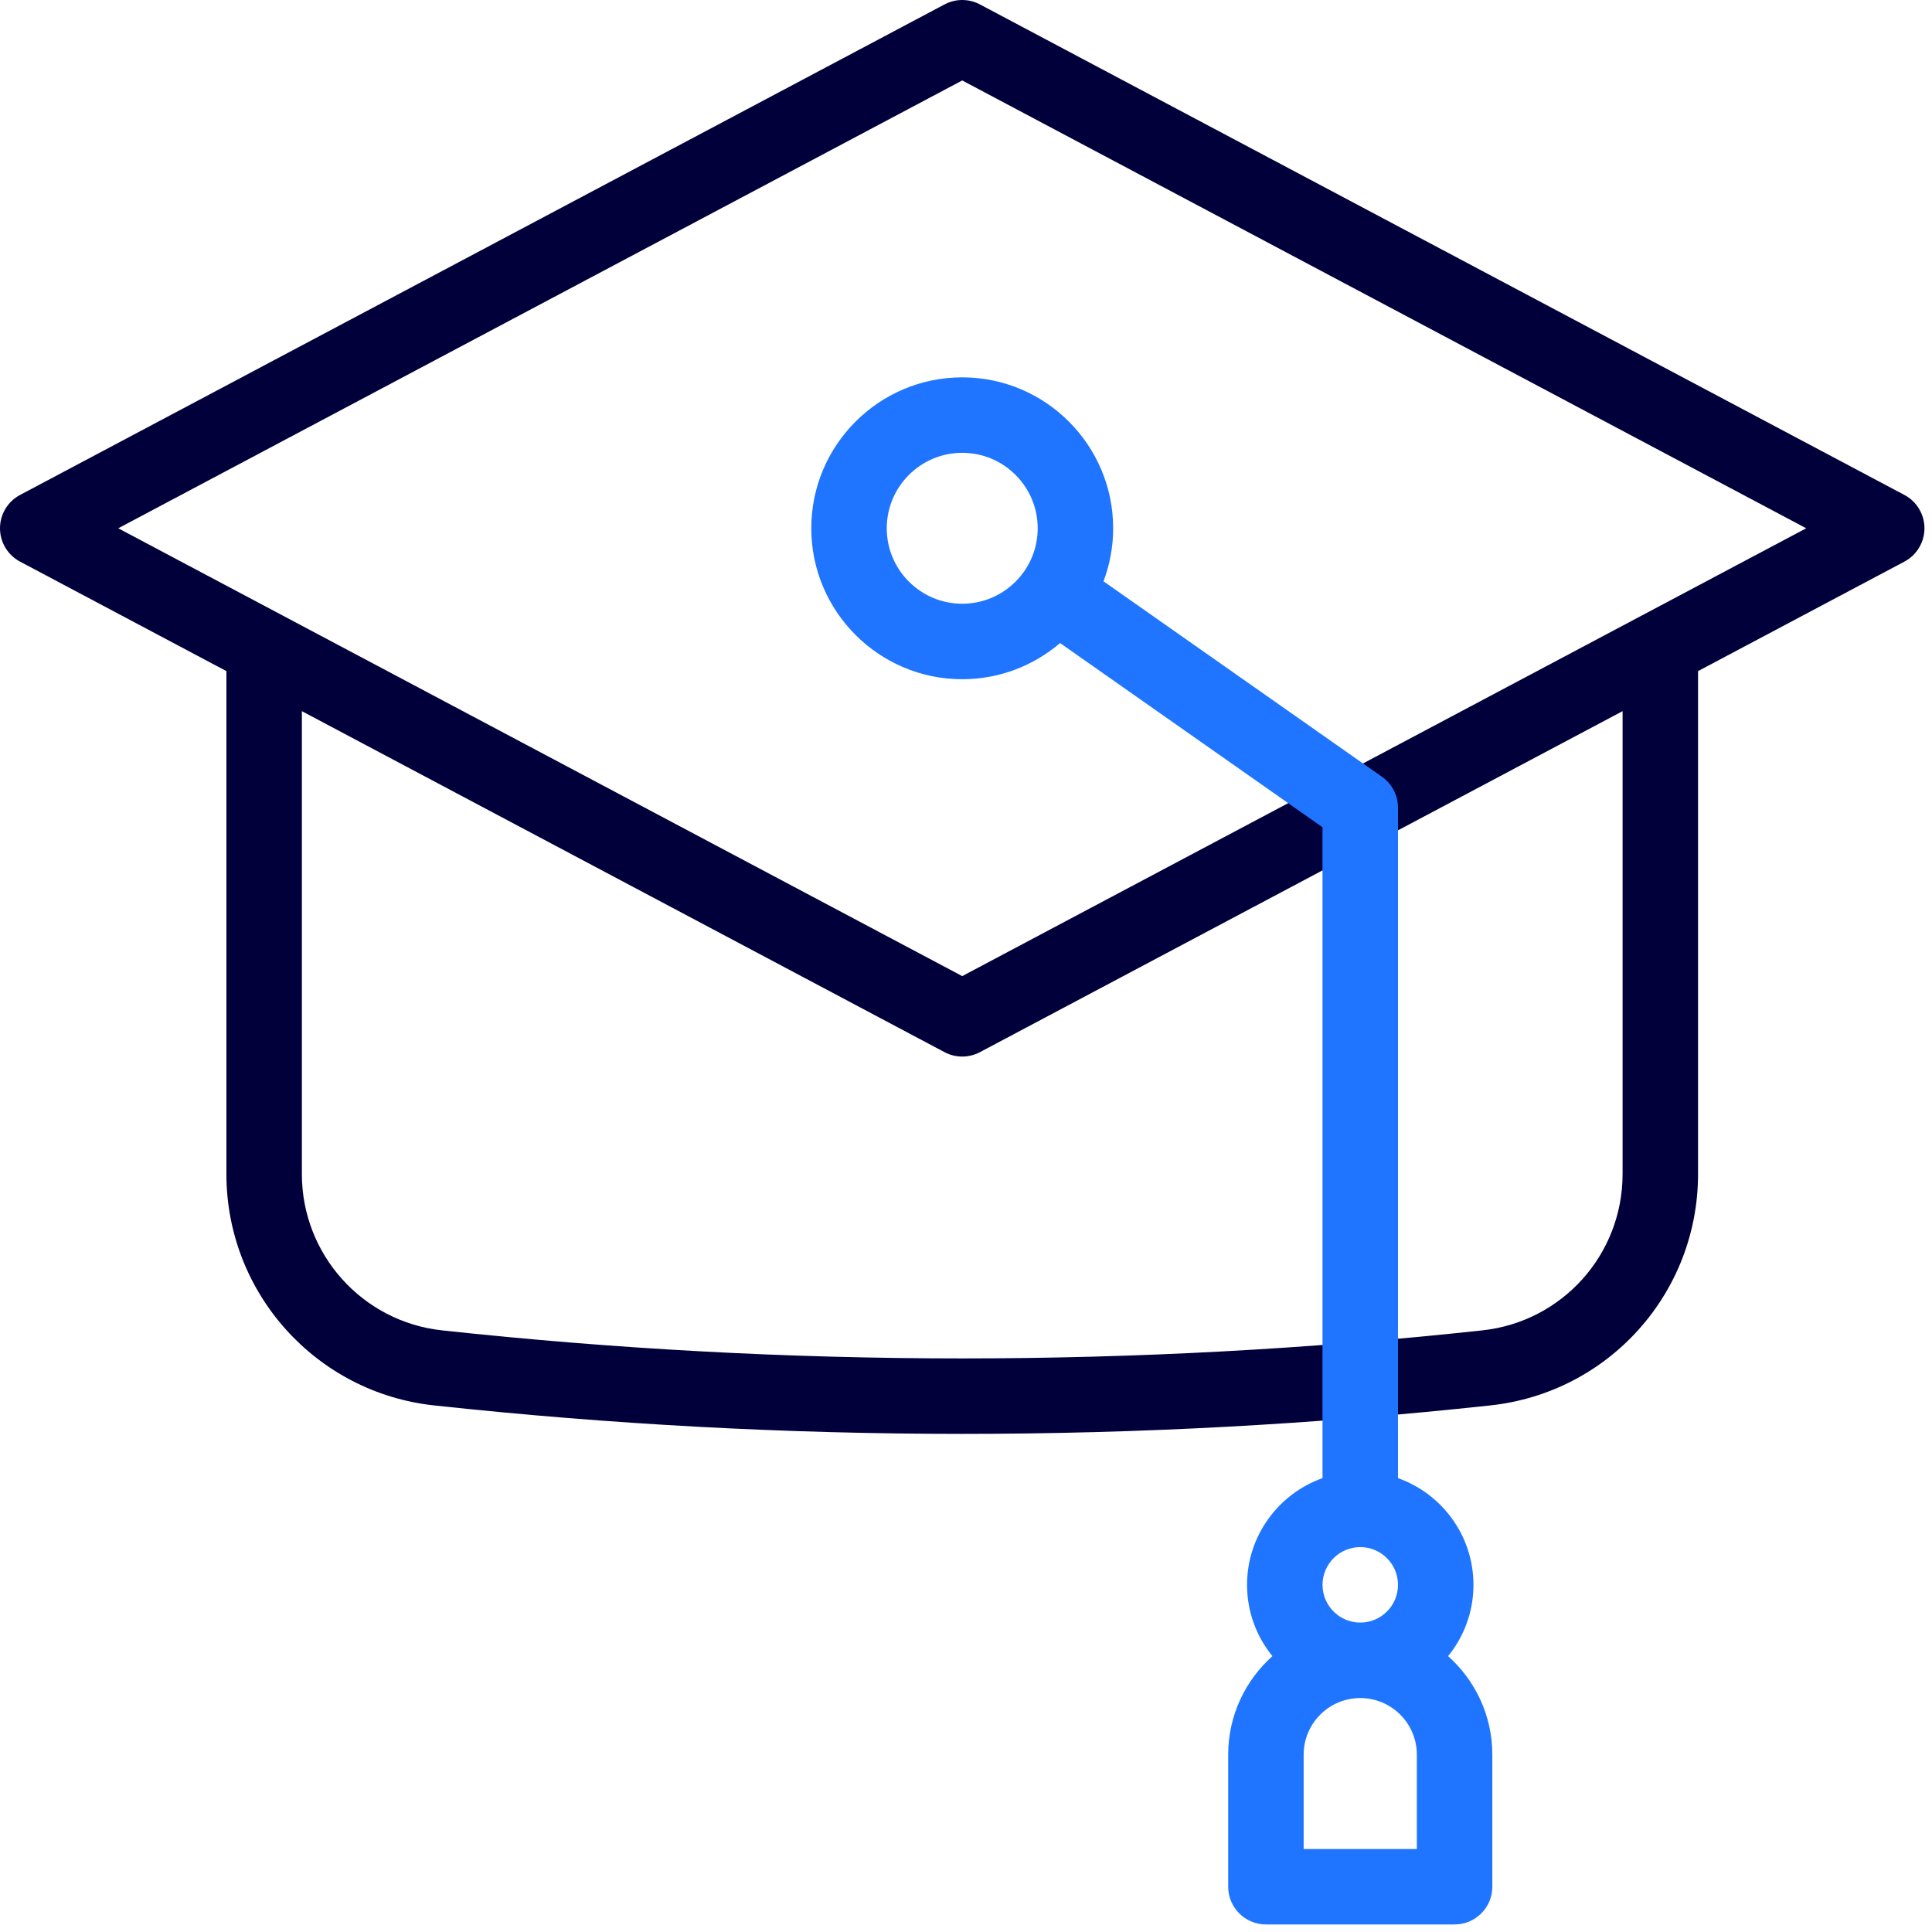
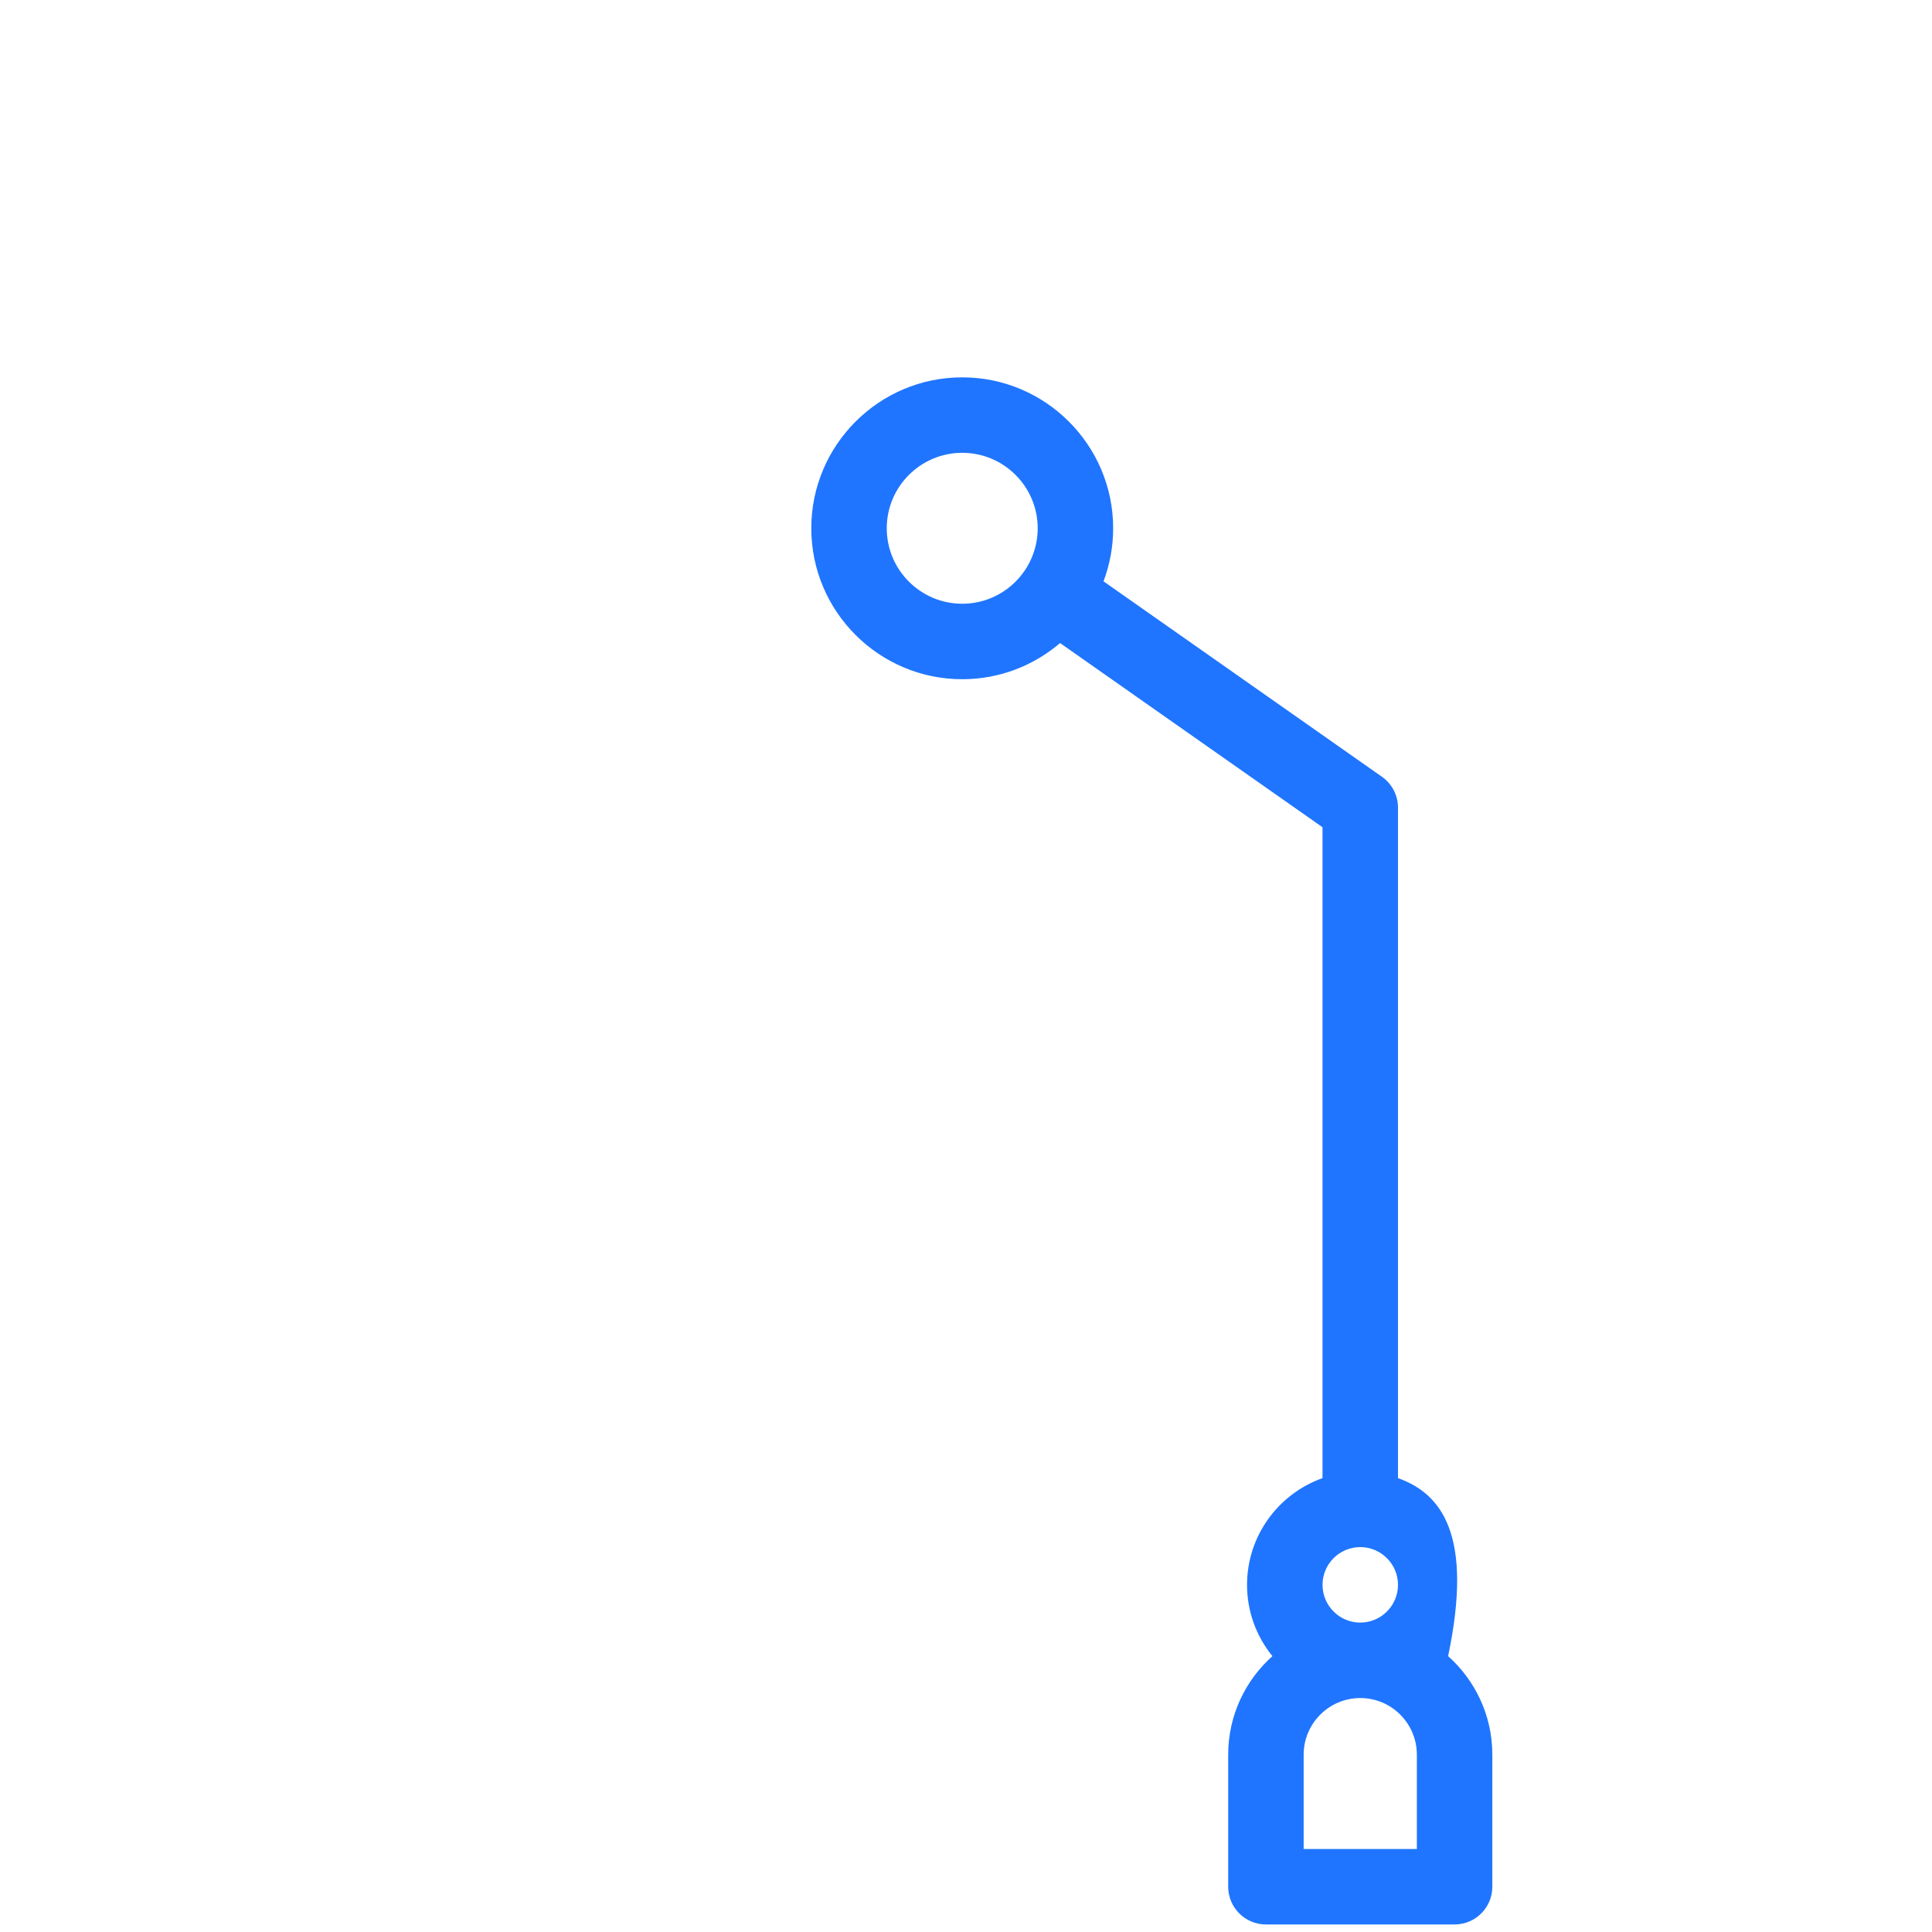
<svg xmlns="http://www.w3.org/2000/svg" width="117" height="117" viewBox="0 0 117 117" fill="none">
-   <path d="M115.329 29.974L59.343 0.267C58.673 -0.089 57.87 -0.089 57.2 0.267L1.214 29.974C0.467 30.37 0 31.146 0 31.992C0 32.838 0.467 33.614 1.214 34.011L13.711 40.642V71.1C13.711 78.317 19.155 84.344 26.29 85.111C47.538 87.408 68.979 87.411 90.253 85.111C97.424 84.338 102.832 78.314 102.832 71.1V40.642L115.329 34.011C116.076 33.614 116.543 32.838 116.543 31.992C116.543 31.146 116.076 30.37 115.329 29.974ZM98.262 71.1C98.262 75.975 94.608 80.045 89.762 80.567C68.841 82.829 47.73 82.832 26.779 80.567C21.951 80.048 18.281 75.969 18.281 71.1V43.067L57.2 63.718C57.87 64.073 58.673 64.073 59.343 63.718L98.262 43.067V71.1ZM58.272 59.112L7.161 31.992L58.272 4.872L109.382 31.992L58.272 59.112Z" fill="#02003B" />
-   <path d="M87.696 100.294C88.655 99.115 89.231 97.612 89.231 95.977C89.231 92.997 87.321 90.457 84.661 89.514V48.909C84.661 48.164 84.298 47.467 83.688 47.039L66.828 35.205C67.204 34.205 67.412 33.123 67.412 31.992C67.412 26.952 63.312 22.852 58.272 22.852C53.231 22.852 49.131 26.952 49.131 31.992C49.131 37.032 53.231 41.133 58.272 41.133C60.531 41.133 62.6 40.307 64.197 38.943L80.09 50.097V89.514C77.431 90.458 75.52 92.998 75.52 95.976C75.52 97.612 76.097 99.115 77.056 100.294C75.414 101.76 74.378 103.891 74.378 106.26V114.258C74.378 115.519 75.401 116.543 76.663 116.543H88.089C89.35 116.543 90.374 115.519 90.374 114.258V106.26C90.374 103.891 89.338 101.76 87.696 100.294ZM58.272 36.562C55.751 36.562 53.701 34.512 53.701 31.992C53.701 29.472 55.751 27.422 58.272 27.422C60.792 27.422 62.842 29.472 62.842 31.992C62.842 34.512 60.792 36.562 58.272 36.562ZM80.091 95.977C80.091 94.716 81.116 93.691 82.376 93.691C83.636 93.691 84.661 94.716 84.661 95.977C84.661 97.237 83.636 98.262 82.376 98.262C81.116 98.262 80.091 97.237 80.091 95.977ZM85.803 111.973H78.948V106.26C78.948 104.37 80.486 102.832 82.376 102.832C84.266 102.832 85.803 104.37 85.803 106.26V111.973Z" fill="#1F75FF" />
+   <path d="M87.696 100.294C89.231 92.997 87.321 90.457 84.661 89.514V48.909C84.661 48.164 84.298 47.467 83.688 47.039L66.828 35.205C67.204 34.205 67.412 33.123 67.412 31.992C67.412 26.952 63.312 22.852 58.272 22.852C53.231 22.852 49.131 26.952 49.131 31.992C49.131 37.032 53.231 41.133 58.272 41.133C60.531 41.133 62.6 40.307 64.197 38.943L80.09 50.097V89.514C77.431 90.458 75.52 92.998 75.52 95.976C75.52 97.612 76.097 99.115 77.056 100.294C75.414 101.76 74.378 103.891 74.378 106.26V114.258C74.378 115.519 75.401 116.543 76.663 116.543H88.089C89.35 116.543 90.374 115.519 90.374 114.258V106.26C90.374 103.891 89.338 101.76 87.696 100.294ZM58.272 36.562C55.751 36.562 53.701 34.512 53.701 31.992C53.701 29.472 55.751 27.422 58.272 27.422C60.792 27.422 62.842 29.472 62.842 31.992C62.842 34.512 60.792 36.562 58.272 36.562ZM80.091 95.977C80.091 94.716 81.116 93.691 82.376 93.691C83.636 93.691 84.661 94.716 84.661 95.977C84.661 97.237 83.636 98.262 82.376 98.262C81.116 98.262 80.091 97.237 80.091 95.977ZM85.803 111.973H78.948V106.26C78.948 104.37 80.486 102.832 82.376 102.832C84.266 102.832 85.803 104.37 85.803 106.26V111.973Z" fill="#1F75FF" />
</svg>